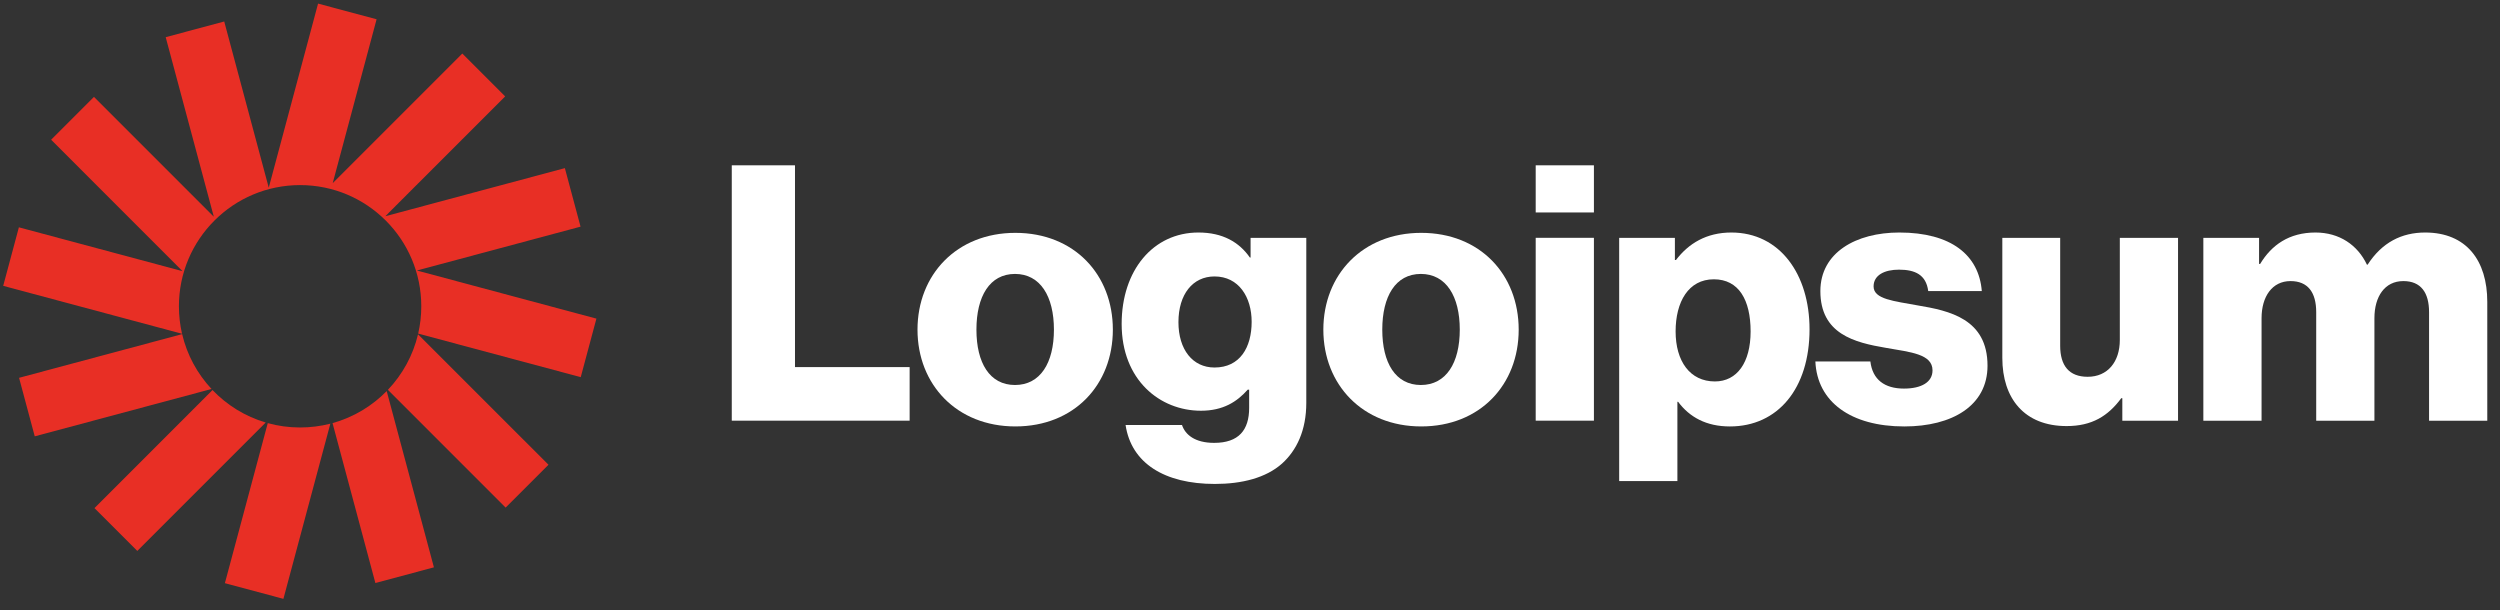
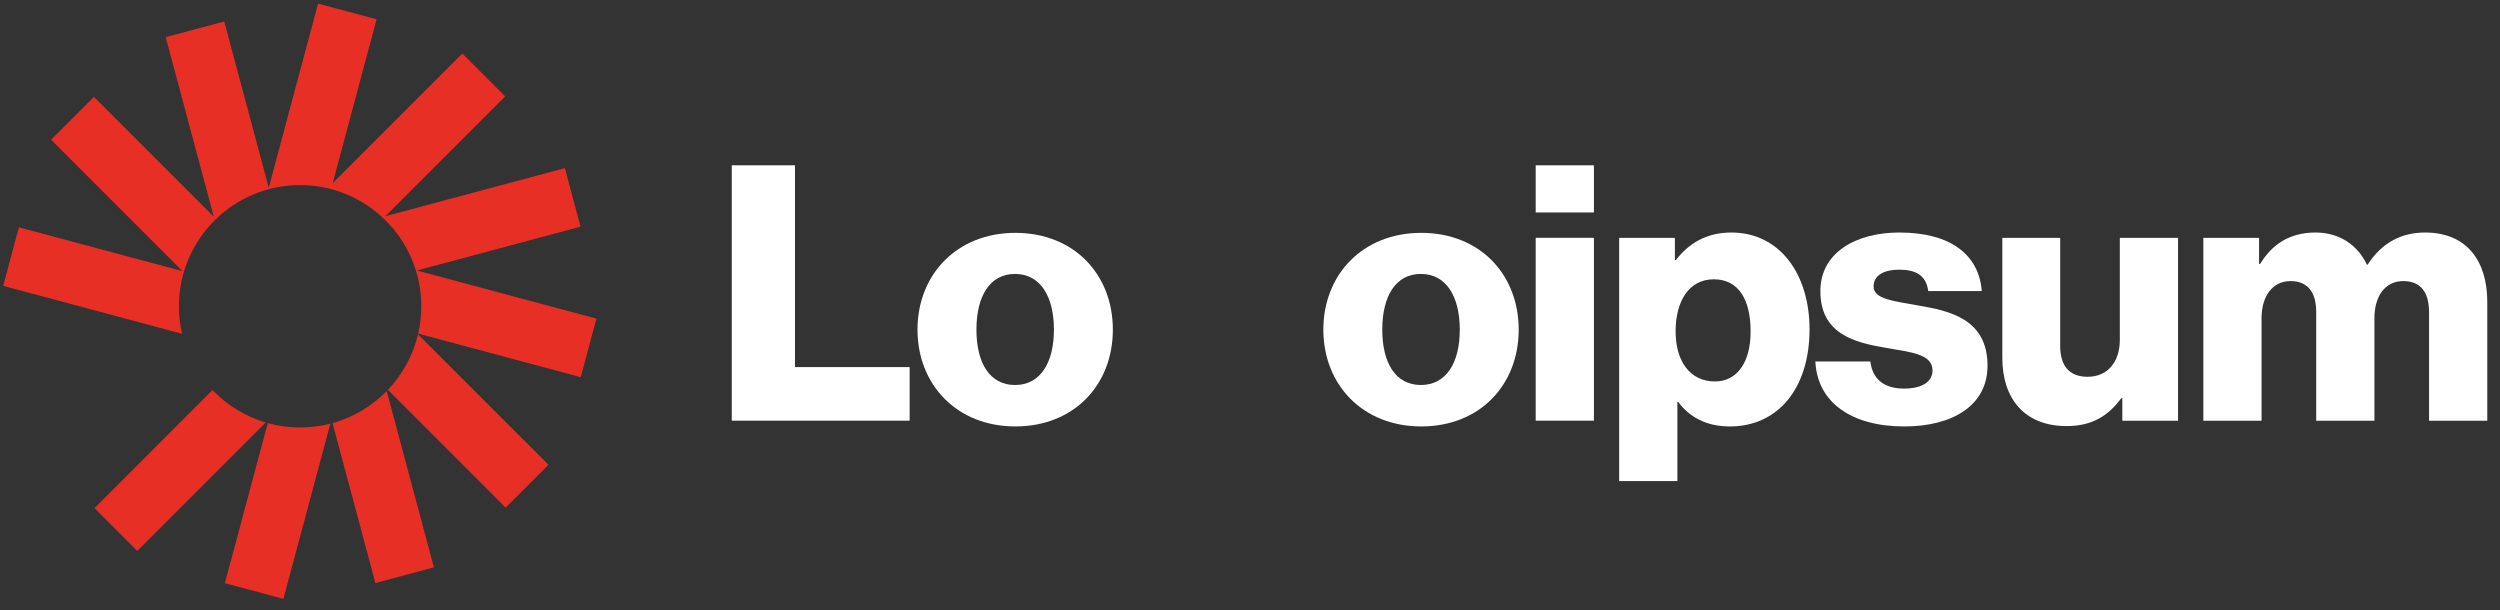
<svg xmlns="http://www.w3.org/2000/svg" width="168" height="41" viewBox="0 0 168 41" fill="none">
  <rect x="0" y="0" width="168" height="41" fill="#333333" stroke="none" />
  <path d="M49.175 28.269H61.127V24.669H53.423V11.109H49.175V28.269Z" fill="white" />
  <path d="M68.208 25.872C66.504 25.872 65.616 24.384 65.616 22.152C65.616 19.92 66.504 18.408 68.208 18.408C69.912 18.408 70.824 19.92 70.824 22.152C70.824 24.384 69.912 25.872 68.208 25.872ZM68.232 28.656C72.192 28.656 74.784 25.848 74.784 22.152C74.784 18.456 72.192 15.648 68.232 15.648C64.296 15.648 61.656 18.456 61.656 22.152C61.656 25.848 64.296 28.656 68.232 28.656Z" fill="white" />
-   <path d="M81.639 32.521C83.463 32.521 85.071 32.113 86.151 31.153C87.135 30.265 87.783 28.921 87.783 27.073V15.985H84.039V17.305H83.991C83.271 16.273 82.167 15.625 80.535 15.625C77.487 15.625 75.375 18.169 75.375 21.769C75.375 25.537 77.943 27.601 80.703 27.601C82.191 27.601 83.127 27.001 83.847 26.185H83.943V27.409C83.943 28.897 83.247 29.761 81.591 29.761C80.295 29.761 79.647 29.209 79.431 28.561H75.639C76.023 31.129 78.255 32.521 81.639 32.521ZM81.615 24.697C80.151 24.697 79.191 23.497 79.191 21.649C79.191 19.777 80.151 18.577 81.615 18.577C83.247 18.577 84.111 19.969 84.111 21.625C84.111 23.353 83.319 24.697 81.615 24.697Z" fill="white" />
  <path d="M95.481 25.872C93.777 25.872 92.889 24.384 92.889 22.152C92.889 19.92 93.777 18.408 95.481 18.408C97.185 18.408 98.097 19.92 98.097 22.152C98.097 24.384 97.185 25.872 95.481 25.872ZM95.505 28.656C99.465 28.656 102.056 25.848 102.056 22.152C102.056 18.456 99.465 15.648 95.505 15.648C91.569 15.648 88.929 18.456 88.929 22.152C88.929 25.848 91.569 28.656 95.505 28.656Z" fill="white" />
  <path d="M103.199 28.269H107.111V15.981H103.199V28.269ZM103.199 14.277H107.111V11.109H103.199V14.277Z" fill="white" />
  <path d="M108.809 32.329H112.721V27.001H112.769C113.537 28.033 114.665 28.657 116.249 28.657C119.465 28.657 121.601 26.113 121.601 22.129C121.601 18.433 119.609 15.625 116.345 15.625C114.665 15.625 113.465 16.369 112.625 17.473H112.553V15.985H108.809V32.329ZM115.241 25.633C113.561 25.633 112.601 24.265 112.601 22.273C112.601 20.281 113.465 18.769 115.169 18.769C116.849 18.769 117.641 20.161 117.641 22.273C117.641 24.361 116.729 25.633 115.241 25.633Z" fill="white" />
  <path d="M127.969 28.657C131.185 28.657 133.561 27.265 133.561 24.577C133.561 21.433 131.017 20.881 128.857 20.521C127.297 20.233 125.905 20.113 125.905 19.249C125.905 18.481 126.649 18.121 127.609 18.121C128.689 18.121 129.433 18.457 129.577 19.561H133.177C132.985 17.137 131.113 15.625 127.633 15.625C124.729 15.625 122.329 16.969 122.329 19.561C122.329 22.441 124.609 23.017 126.745 23.377C128.377 23.665 129.865 23.785 129.865 24.889C129.865 25.681 129.121 26.113 127.945 26.113C126.649 26.113 125.833 25.513 125.689 24.289H121.993C122.113 27.001 124.369 28.657 127.969 28.657Z" fill="white" />
  <path d="M138.876 28.632C140.58 28.632 141.66 27.96 142.548 26.76H142.62V28.272H146.364V15.984H142.452V22.848C142.452 24.312 141.636 25.32 140.292 25.32C139.044 25.32 138.444 24.576 138.444 23.232V15.984H134.556V24.048C134.556 26.784 136.044 28.632 138.876 28.632Z" fill="white" />
  <path d="M148.065 28.273H151.977V21.385C151.977 19.921 152.697 18.889 153.921 18.889C155.097 18.889 155.649 19.657 155.649 20.977V28.273H159.561V21.385C159.561 19.921 160.257 18.889 161.505 18.889C162.681 18.889 163.233 19.657 163.233 20.977V28.273H167.145V20.281C167.145 17.521 165.753 15.625 162.969 15.625C161.385 15.625 160.065 16.297 159.105 17.785H159.057C158.433 16.465 157.209 15.625 155.601 15.625C153.825 15.625 152.649 16.465 151.881 17.737H151.809V15.985H148.065V28.273Z" fill="white" />
  <path d="M25.307 1.296L21.374 0.242L18.06 12.612L15.068 1.444L11.135 2.498L14.368 14.564L6.315 6.511L3.436 9.39L12.268 18.223L1.269 15.276L0.215 19.209L12.233 22.429C12.096 21.836 12.023 21.217 12.023 20.582C12.023 16.084 15.669 12.438 20.167 12.438C24.664 12.438 28.31 16.084 28.31 20.582C28.31 21.213 28.238 21.828 28.102 22.418L39.025 25.345L40.079 21.412L28.013 18.178L39.013 15.231L37.959 11.298L25.893 14.531L33.946 6.478L31.067 3.599L22.357 12.309L25.307 1.296Z" fill="#E82F25" />
  <path d="M28.091 22.465C27.754 23.89 27.042 25.171 26.066 26.197L33.978 34.11L36.858 31.231L28.091 22.465Z" fill="#E82F25" />
  <path d="M25.986 26.281C24.997 27.291 23.748 28.044 22.347 28.433L25.226 39.179L29.159 38.125L25.986 26.281Z" fill="#E82F25" />
  <path d="M22.2 28.471C21.55 28.638 20.869 28.727 20.166 28.727C19.414 28.727 18.686 28.625 17.994 28.434L15.112 39.189L19.045 40.243L22.2 28.471Z" fill="#E82F25" />
  <path d="M17.855 28.394C16.476 27.987 15.249 27.224 14.28 26.211L6.348 34.143L9.227 37.023L17.855 28.394Z" fill="#E82F25" />
-   <path d="M14.215 26.139C13.263 25.12 12.57 23.857 12.24 22.453L1.281 25.389L2.335 29.322L14.215 26.139Z" fill="#E82F25" />
</svg>